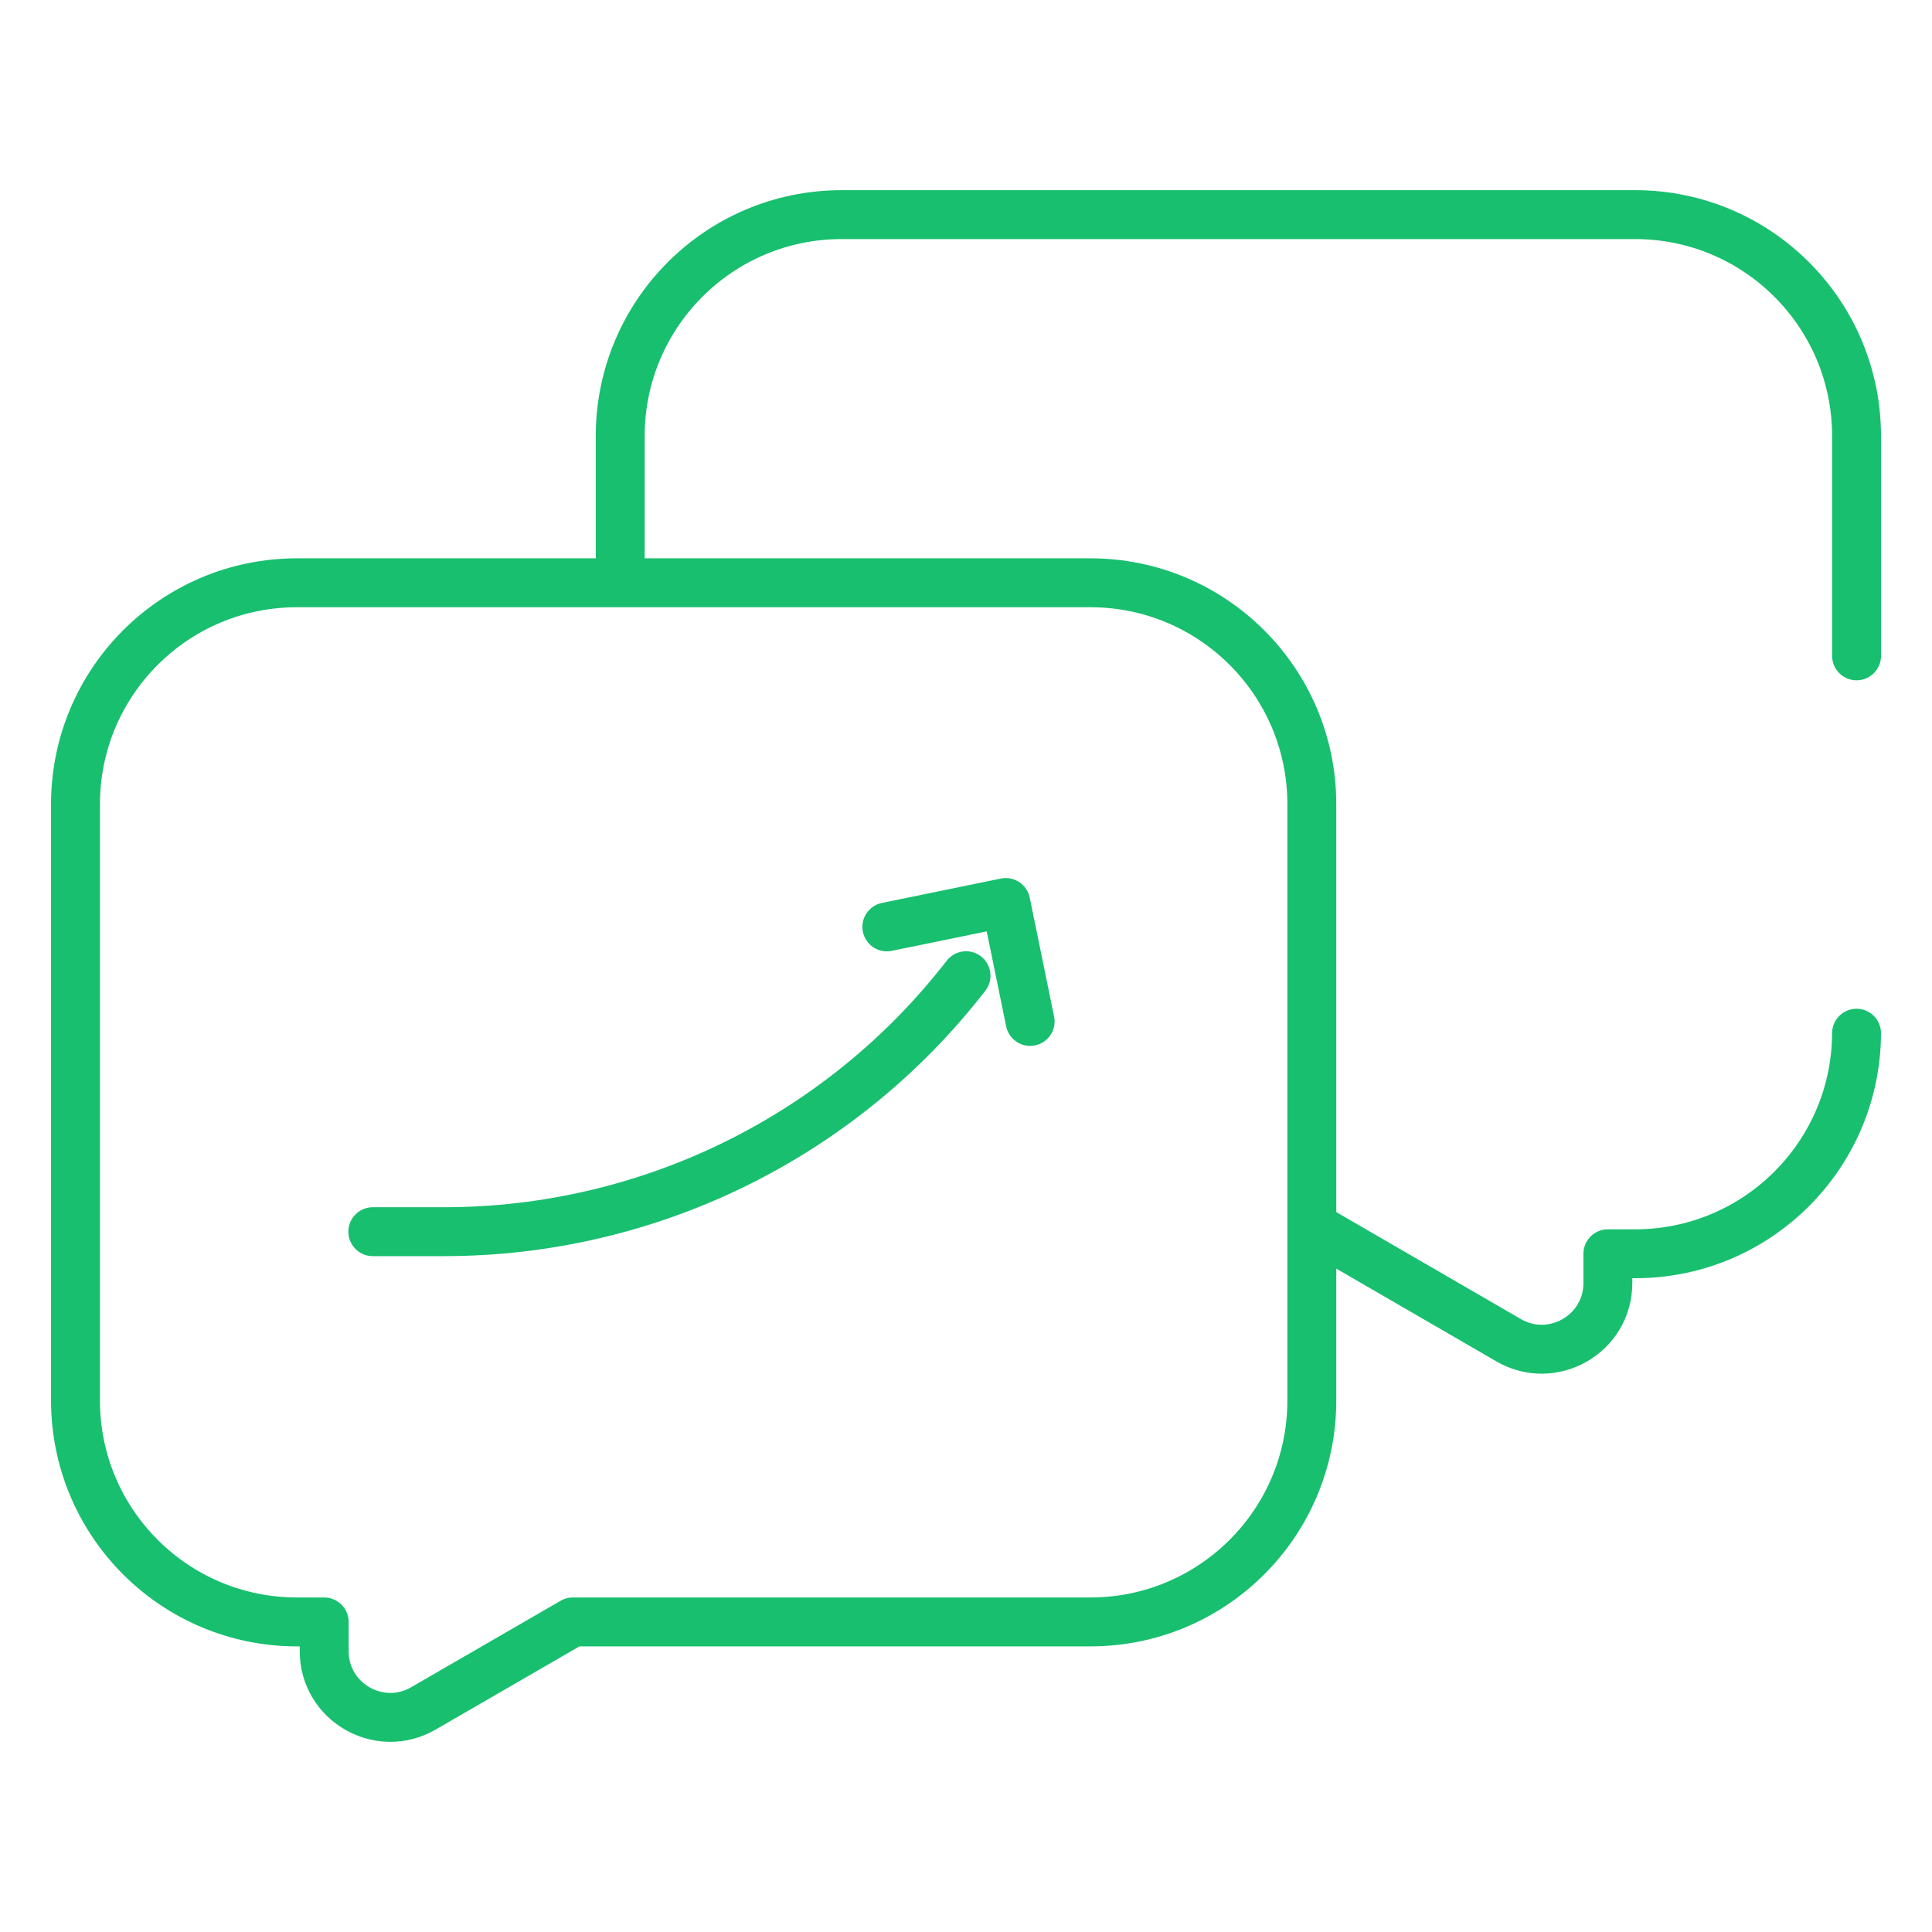
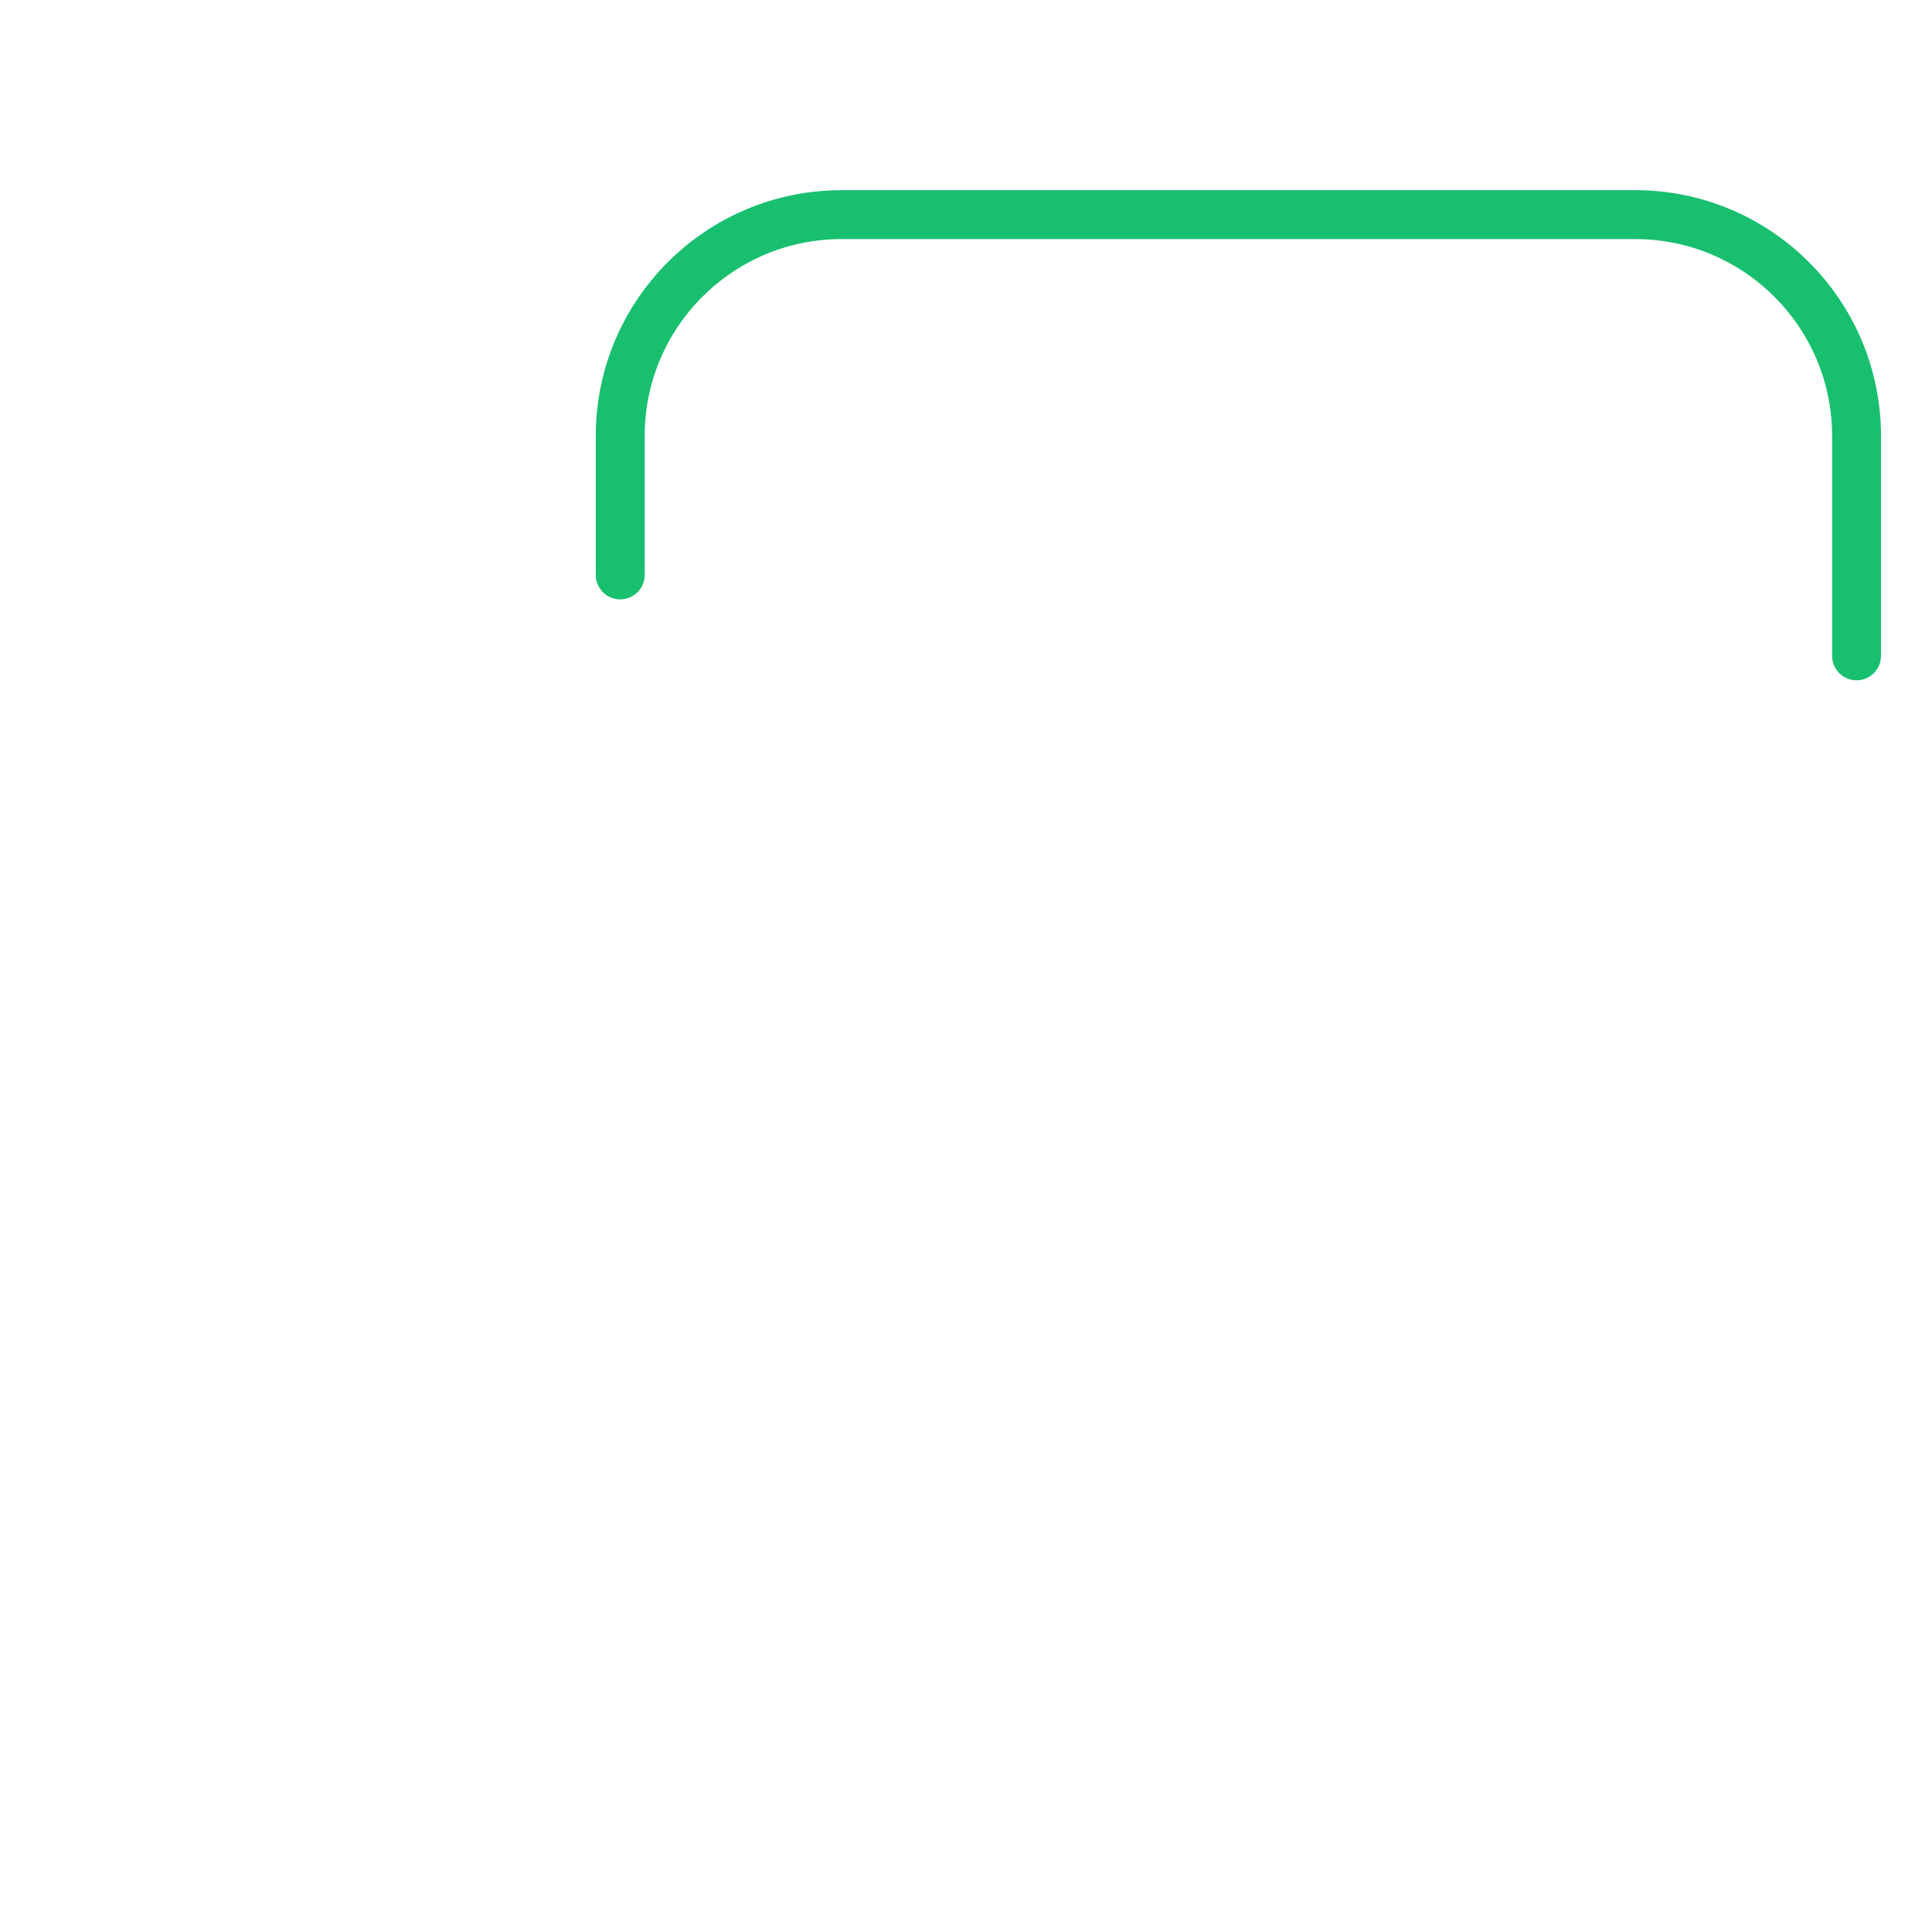
<svg xmlns="http://www.w3.org/2000/svg" width="79" height="79" viewBox="0 0 79 79" fill="none">
-   <path d="M44.586 23.83H12.142C7.141 23.83 3.087 27.883 3.087 32.884V57.266C3.087 62.267 7.141 66.321 12.142 66.321H13.256V67.517C13.256 69.599 15.511 70.9 17.313 69.857L23.425 66.321H44.586C49.587 66.321 53.641 62.267 53.641 57.266V32.884C53.64 27.883 49.587 23.83 44.586 23.83Z" stroke="#18BF6F" stroke-width="2" stroke-miterlimit="10" stroke-linecap="round" stroke-linejoin="round" />
-   <path d="M15.244 50.364H18.157C26.508 50.364 34.388 46.5 39.501 39.897" stroke="#18BF6F" stroke-width="2" stroke-miterlimit="10" stroke-linecap="round" stroke-linejoin="round" />
-   <path d="M36.263 37.901L41.126 36.904L42.122 41.767" stroke="#18BF6F" stroke-width="2" stroke-miterlimit="10" stroke-linecap="round" stroke-linejoin="round" />
-   <path d="M53.811 50.238L61.689 54.803C63.491 55.846 65.746 54.545 65.746 52.463V51.267H66.86C71.849 51.267 75.895 47.232 75.915 42.248" stroke="#18BF6F" stroke-width="2" stroke-miterlimit="10" stroke-linecap="round" stroke-linejoin="round" />
  <path d="M75.915 26.818V17.83C75.915 12.83 71.861 8.776 66.86 8.776H34.416C29.415 8.776 25.361 12.83 25.361 17.83V23.509" stroke="#18BF6F" stroke-width="2" stroke-miterlimit="10" stroke-linecap="round" stroke-linejoin="round" />
</svg>